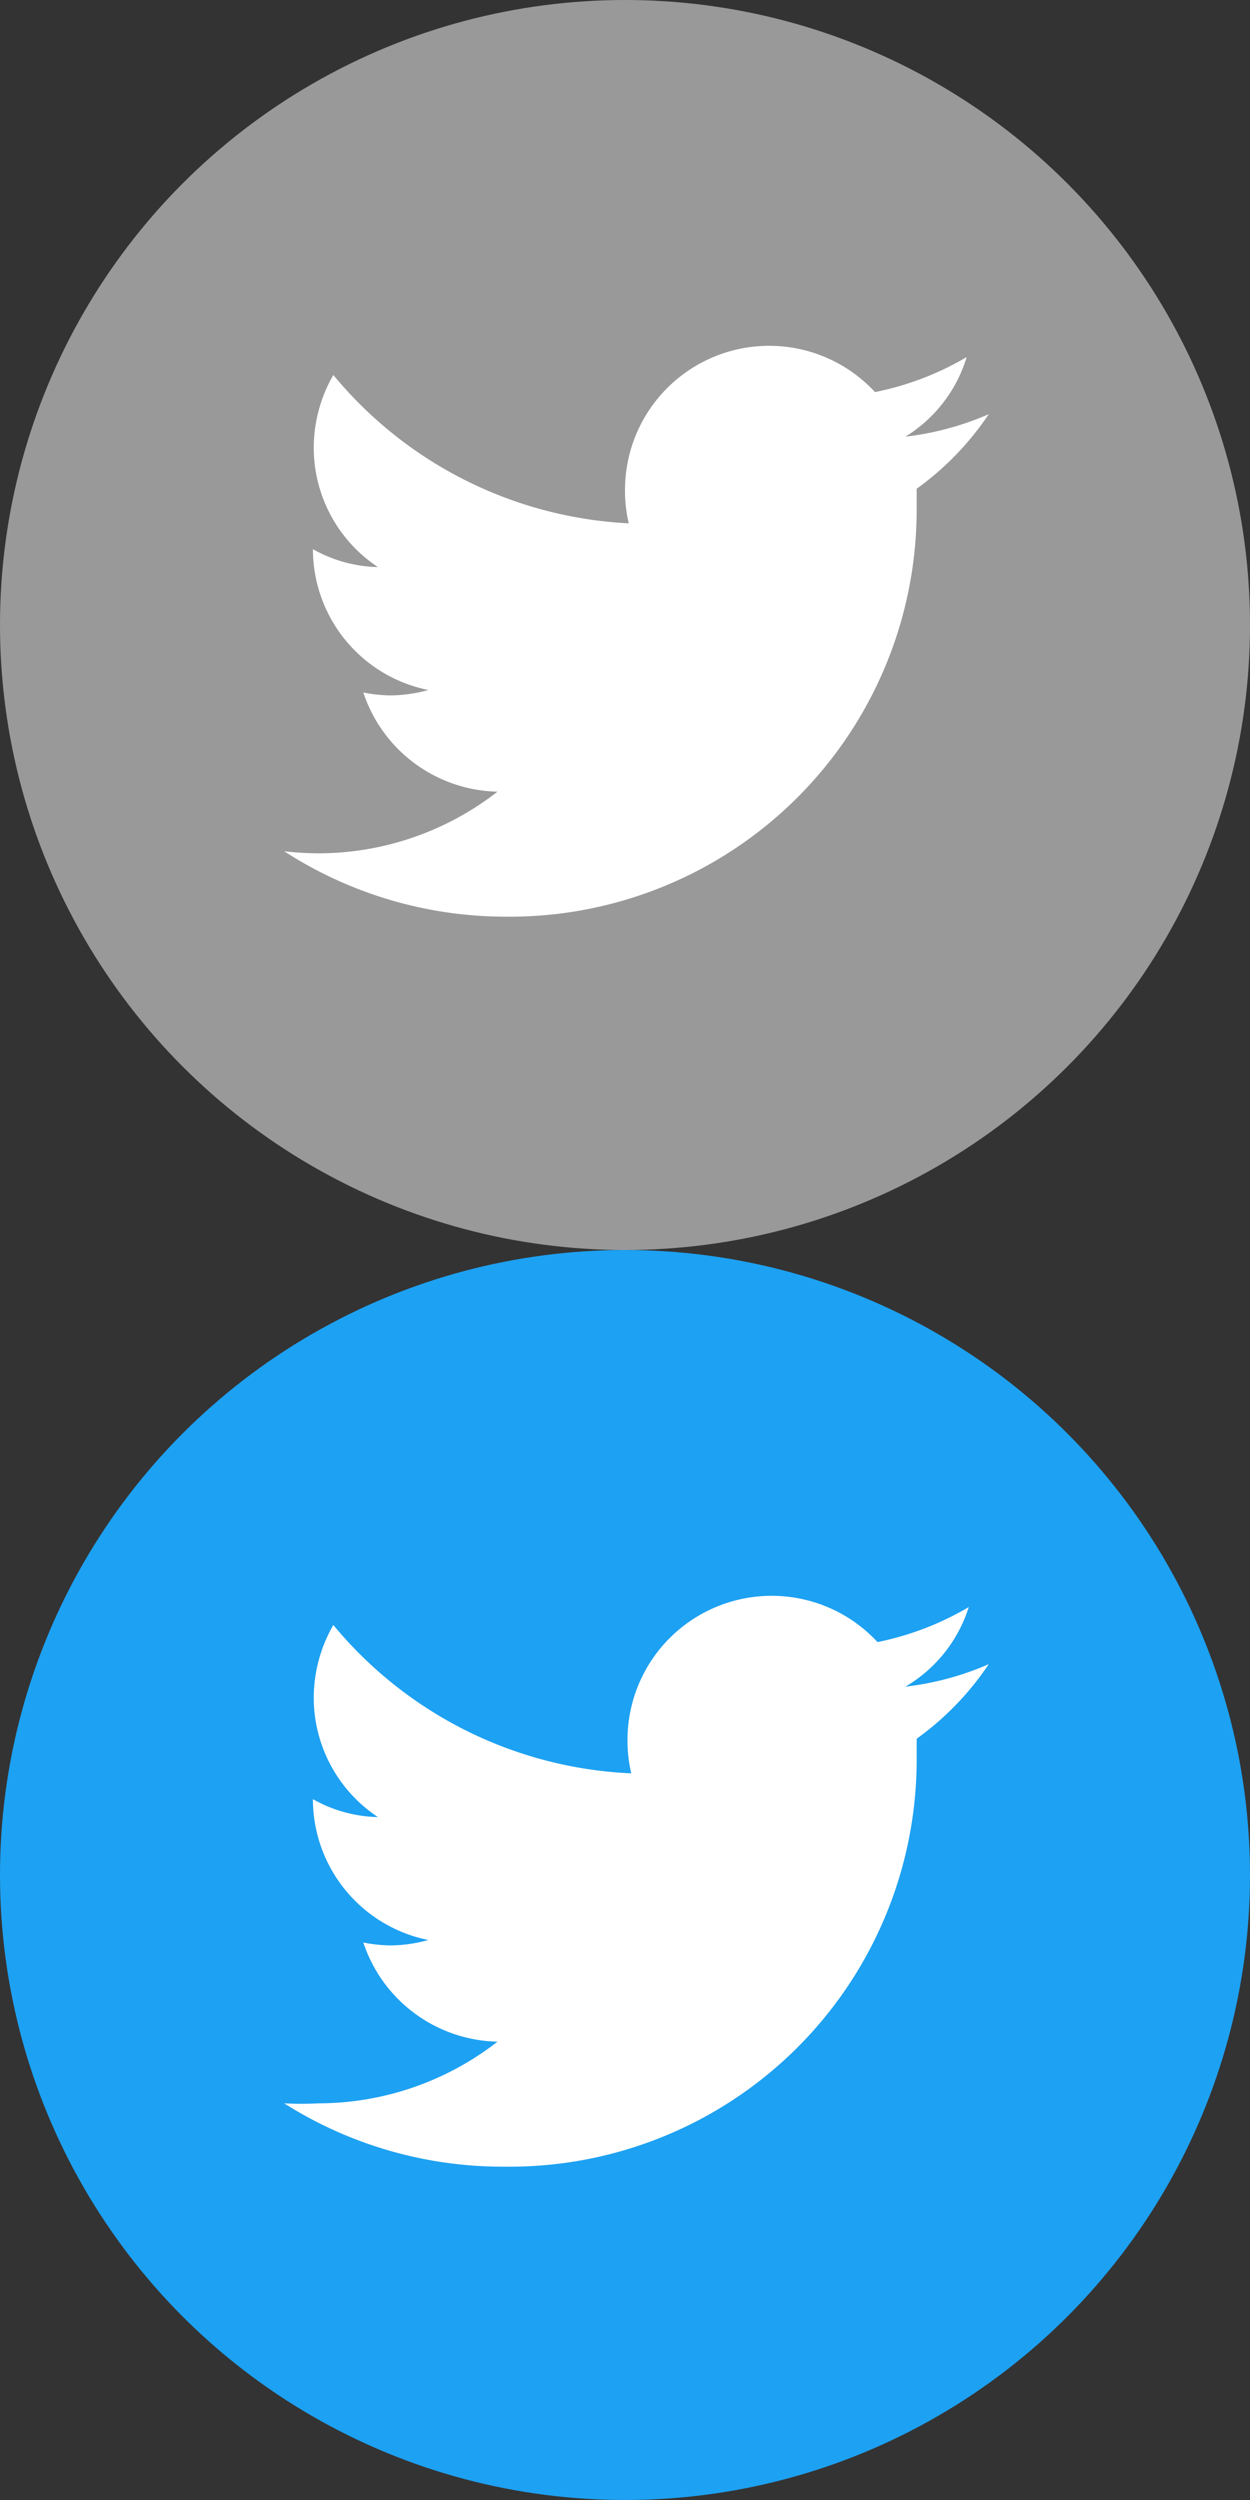
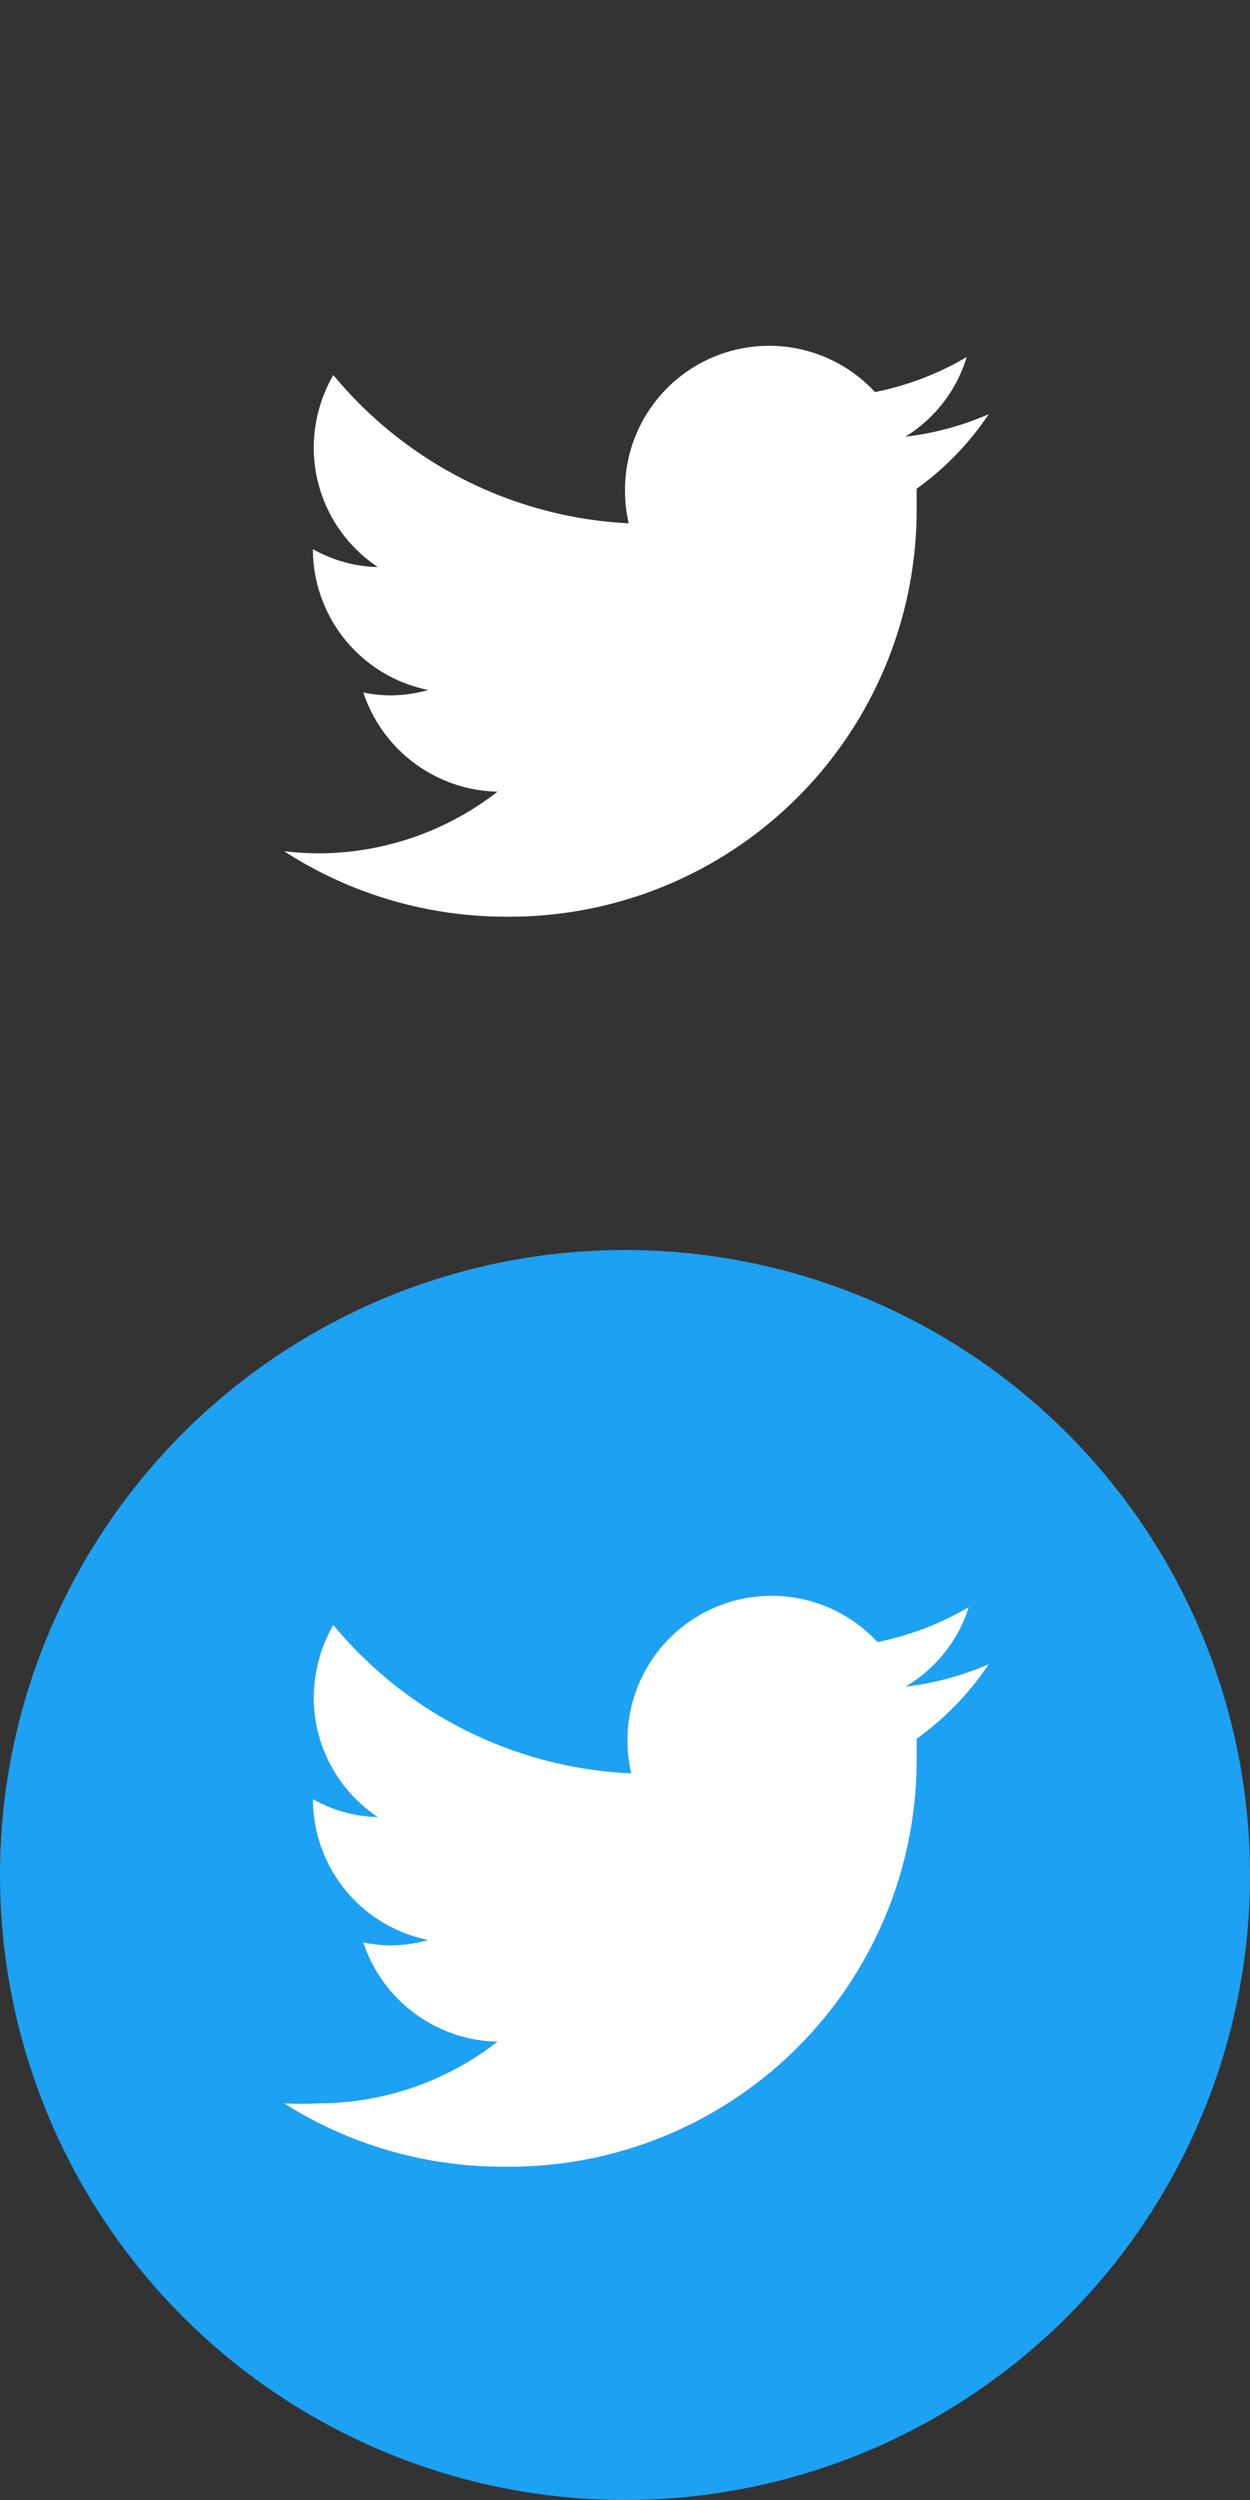
<svg xmlns="http://www.w3.org/2000/svg" id="Слой_1" data-name="Слой 1" viewBox="0 0 30 60">
  <rect x="0" y="0" width="30" height="60" fill="#333333" stroke="none" />
  <defs>
    <style>.cls-1{fill:none;}.cls-2{clip-path:url(#clip-path);}.cls-3{fill:#1da1f2;}.cls-4{fill:#fff;}.cls-5{clip-path:url(#clip-path-2);}.cls-6{fill:#999;}</style>
    <clipPath id="clip-path">
      <circle class="cls-1" cx="15" cy="45" r="15" />
    </clipPath>
    <clipPath id="clip-path-2">
      <circle class="cls-1" cx="15" cy="15" r="15" />
    </clipPath>
  </defs>
  <title>Монтажная область 2 копия 4</title>
  <g class="cls-2">
    <path class="cls-3" d="M36.92,57a8.18,8.18,0,0,1-8.41,7.92H4.4A8.17,8.17,0,0,1-4,57V34.24a8.17,8.17,0,0,1,8.4-7.92H28.51a8.18,8.18,0,0,1,8.41,7.92Z" />
    <path class="cls-4" d="M12.12,52A9.77,9.77,0,0,0,22,42.17c0-.15,0-.29,0-.44a7,7,0,0,0,1.73-1.79,7,7,0,0,1-2,.54,3.4,3.4,0,0,0,1.52-1.91,7.07,7.07,0,0,1-2.19.84,3.46,3.46,0,0,0-6,2.36,3.42,3.42,0,0,0,.09.79A9.83,9.83,0,0,1,8,39a3.51,3.51,0,0,0-.47,1.74,3.44,3.44,0,0,0,1.54,2.87,3.31,3.31,0,0,1-1.56-.43v0a3.45,3.45,0,0,0,2.77,3.38,3.45,3.45,0,0,1-.91.13,3.5,3.5,0,0,1-.65-.07A3.47,3.47,0,0,0,11.94,49a7,7,0,0,1-4.3,1.48,7.52,7.52,0,0,1-.82,0A9.8,9.8,0,0,0,12.12,52" />
  </g>
  <g class="cls-5">
-     <path class="cls-6" d="M36.92,27a8.18,8.18,0,0,1-8.41,7.92H4.4A8.17,8.17,0,0,1-4,27V4.24A8.17,8.17,0,0,1,4.4-3.68H28.51a8.18,8.18,0,0,1,8.41,7.92Z" />
    <path class="cls-4" d="M12.12,22A9.77,9.77,0,0,0,22,12.17c0-.15,0-.29,0-.44a7,7,0,0,0,1.73-1.79,7,7,0,0,1-2,.54A3.4,3.4,0,0,0,23.2,8.57,7.07,7.07,0,0,1,21,9.41a3.46,3.46,0,0,0-6,2.36,3.42,3.42,0,0,0,.09.79A9.83,9.83,0,0,1,8,9a3.51,3.51,0,0,0-.47,1.74,3.44,3.44,0,0,0,1.54,2.87,3.31,3.31,0,0,1-1.56-.43v0a3.45,3.45,0,0,0,2.77,3.38,3.45,3.45,0,0,1-.91.13,3.5,3.5,0,0,1-.65-.07A3.47,3.47,0,0,0,11.94,19a7,7,0,0,1-4.3,1.48,7.52,7.52,0,0,1-.82-.05A9.8,9.8,0,0,0,12.12,22" />
  </g>
</svg>